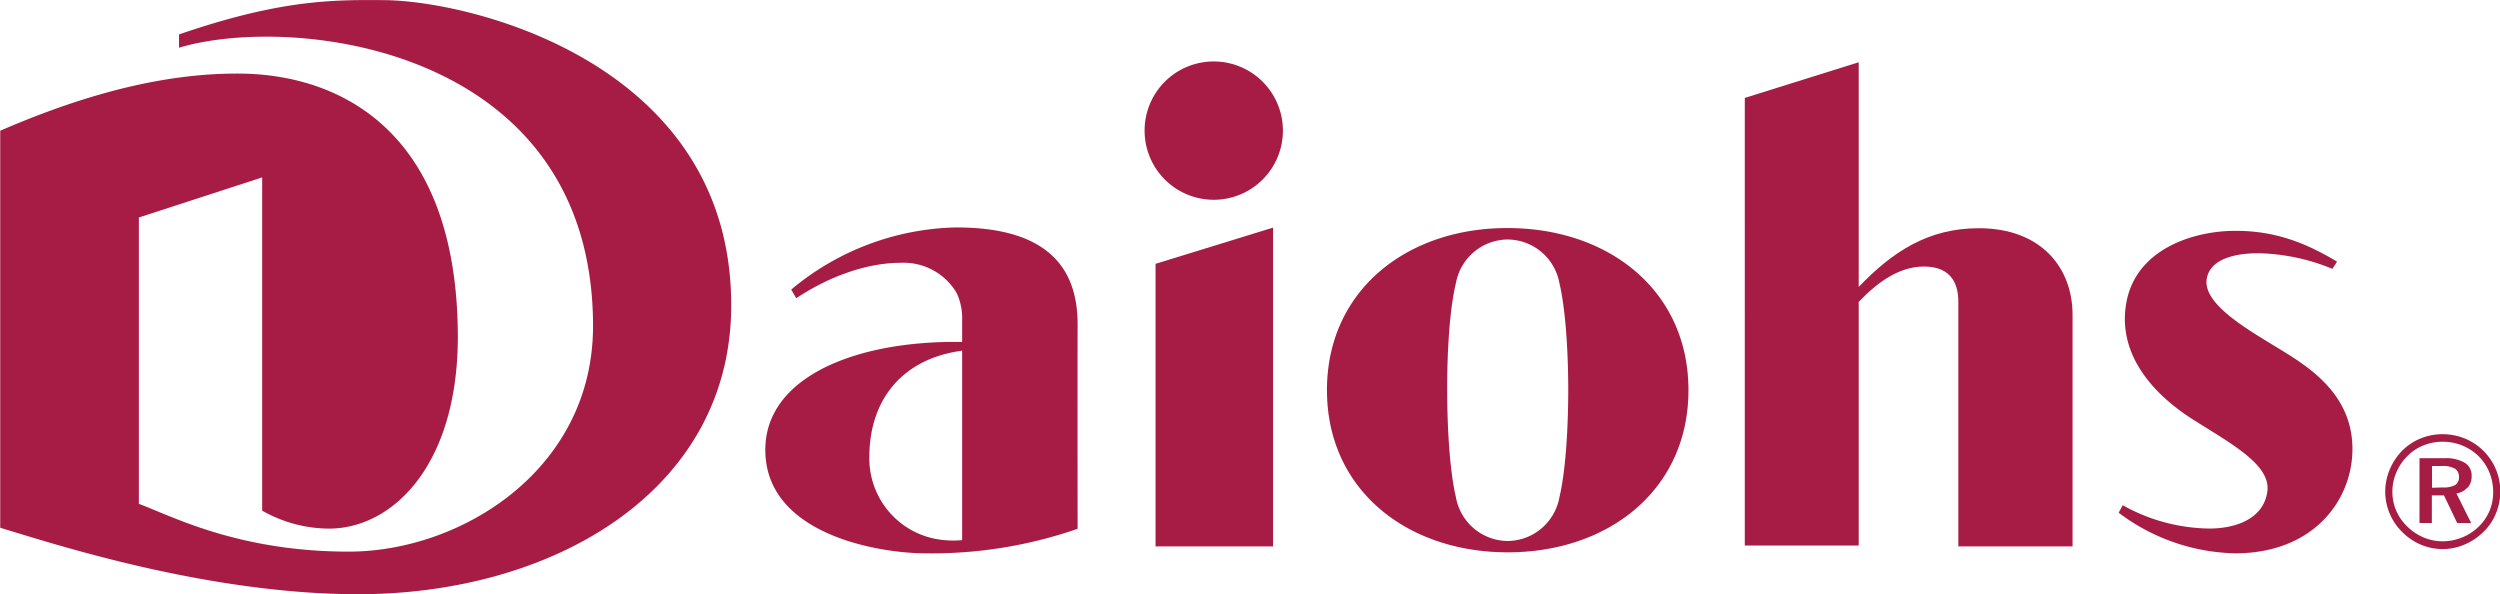
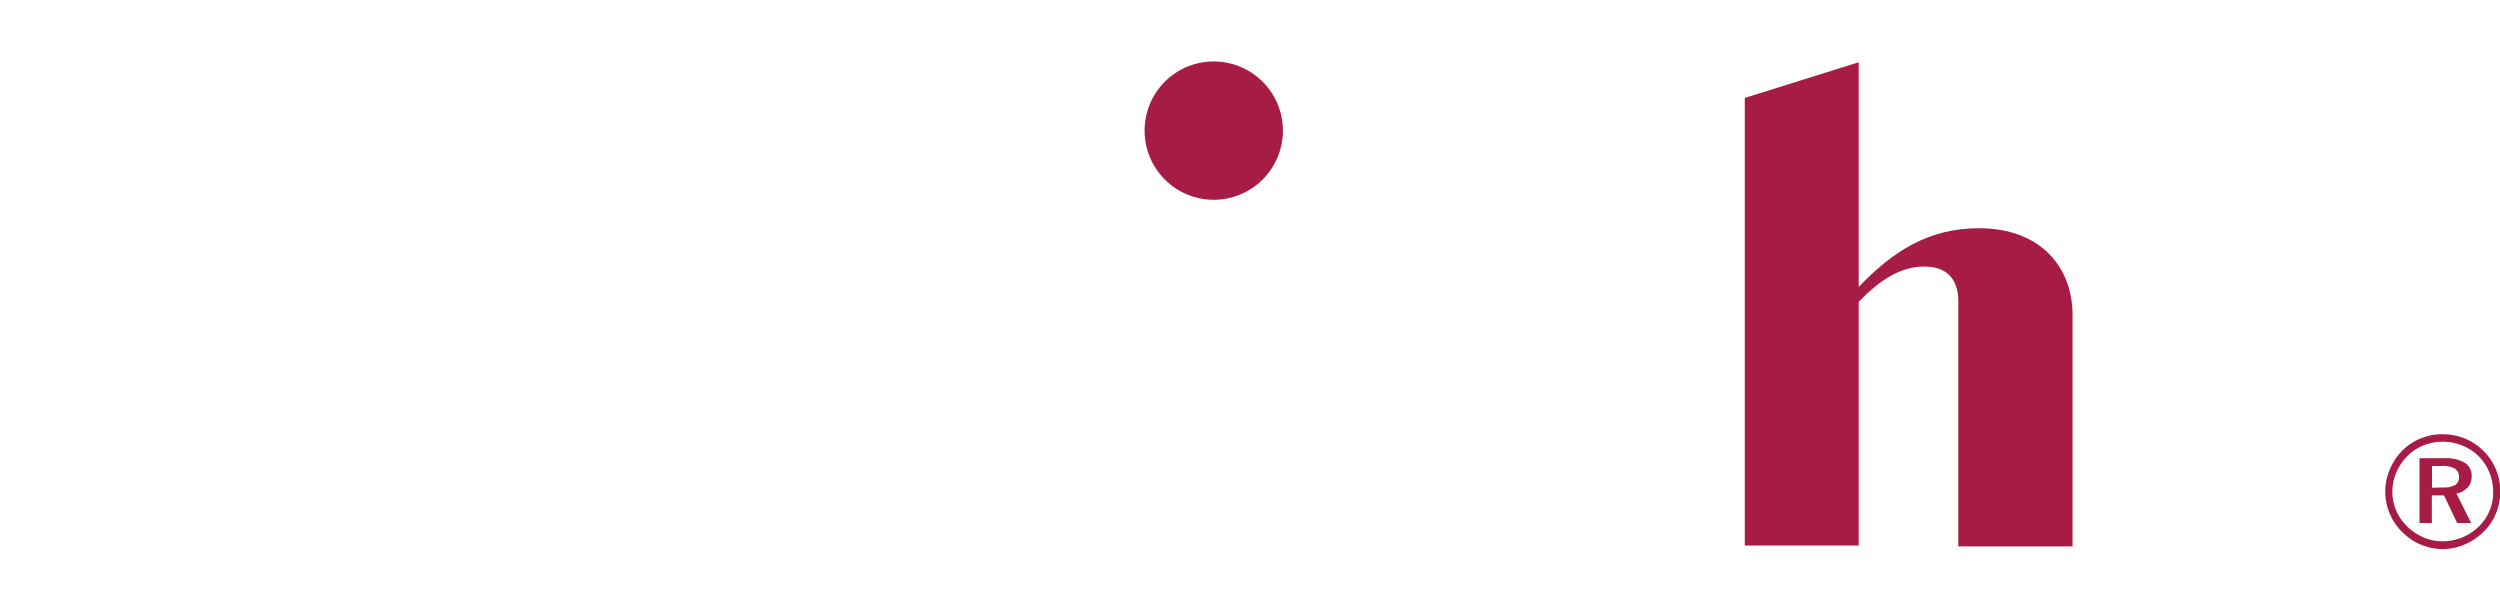
<svg xmlns="http://www.w3.org/2000/svg" id="レイヤー_1" data-name="レイヤー 1" viewBox="0 0 321.73 76.47">
  <defs>
    <style>.cls-1{fill:#a71c45;}</style>
  </defs>
-   <polyline class="cls-1" points="163.83 70.32 163.83 29.29 148.71 33.95 148.71 70.32 163.83 70.32" />
  <path class="cls-1" d="M202.81,29.7a8.9,8.9,0,1,1-8.88,8.89,8.89,8.89,0,0,1,8.88-8.89" transform="translate(-46.63 -21.79)" />
  <path class="cls-1" d="M301.29,51.16c-6.5,0-11.1,3-15.46,7.56V29.8l-14.66,4.59V92h14.66V60.64c2.44-2.55,5.2-4.55,8.41-4.55,3.73,0,4.41,2.55,4.41,4.5V92.11h14.7V62.29c0-6-4-11.13-12.06-11.13" transform="translate(-46.63 -21.79)" />
-   <path class="cls-1" d="M319.3,87.78A25.71,25.71,0,0,0,334.42,93c10.12-.08,14.95-7,14.95-13.42,0-7.39-6.11-10.88-10-13.25s-9.28-5.54-8.75-8.67,5.23-3.33,7-3.27a26.12,26.12,0,0,1,9.17,2l.6-.93C343,52.82,339,51.43,334,51.5c-5.35.08-12.35,2.44-13.68,9-1.19,5.86,2.14,11.27,8.75,15.42,5,3.14,9.81,5.77,9.35,9.13s-3.82,4.76-7.48,4.76a23.38,23.38,0,0,1-11.13-3l-.51.93" transform="translate(-46.63 -21.79)" />
-   <path class="cls-1" d="M247.31,85.81a6.83,6.83,0,0,1-6.65,5.6h-.07a6.83,6.83,0,0,1-6.59-5.6C232.87,81,232.87,73.05,232.87,72v-.13c0-1.47,0-9,1.13-13.67a6.83,6.83,0,0,1,6.59-5.59h.07a6.83,6.83,0,0,1,6.65,5.59c1.09,4.66,1.14,12.06,1.14,13.62V72c0,1,0,9-1.14,13.81m16.61-14c-.1-12.72-10.34-20.67-23.26-20.67h-.09c-12.89,0-23.09,8-23.17,20.7V72c0,12.79,10.23,20.83,23.17,20.87h.09c13,0,23.26-8.05,23.26-20.87Z" transform="translate(-46.63 -21.79)" />
-   <path class="cls-1" d="M69.67,26.22c12.9-4.43,19.61-4.48,26.5-4.41,11.22.12,44.58,8.22,44.56,39.27,0,23.87-22.87,37.18-48,37.18-19.53,0-39.49-6.58-46.07-8.55l0-51.1c8.66-3.73,19.59-7.45,30.89-7.35,12.32.11,27.86,6.89,28,33.66.06,16.56-8.23,24.79-16.45,24.9a17.64,17.64,0,0,1-8.73-2.31V44.62L64.5,49.78V86.63c4.17,1.54,12.73,6.15,27,6.15,14.48,0,31.42-10.53,31.45-29,0-36-38.58-40.26-53.28-35.85V26.22" transform="translate(-46.63 -21.79)" />
-   <path class="cls-1" d="M158.51,80.56c0-7.07,4-12.58,11.94-13.64V91.3a12.62,12.62,0,0,1-2.28,0,10.54,10.54,0,0,1-9.66-10.79m26.8-17c0-7.65-4.33-12.49-15.74-12.45a34.13,34.13,0,0,0-21.12,8l.65,1.11c4.09-2.73,9-4.56,13.45-4.56a7.92,7.92,0,0,1,7.18,3.86,7.66,7.66,0,0,1,.72,3.59V65.8c-13.41-.24-25.33,4.39-25.33,13.88C145.12,90.62,159.8,93,165.77,93a57.22,57.22,0,0,0,19.54-3.16S185.29,68.75,185.31,63.53Z" transform="translate(-46.63 -21.79)" />
  <path class="cls-1" d="M357.74,78.39a7.22,7.22,0,0,0-2.56,2.08A7.79,7.79,0,0,0,354,82.66a7.29,7.29,0,0,0-.41,2.4,7.3,7.3,0,0,0,2.16,5.17,7.44,7.44,0,0,0,2.42,1.65,7.21,7.21,0,0,0,2.82.57,7.09,7.09,0,0,0,2.78-.57,7.78,7.78,0,0,0,2.45-1.63,6.73,6.73,0,0,0,1.6-2.35,7.36,7.36,0,0,0-4.42-9.84,7.56,7.56,0,0,0-2.41-.39,7.33,7.33,0,0,0-3.24.72M367,87.56a6.1,6.1,0,0,1-1.38,2,6.49,6.49,0,0,1-2.15,1.4,6.59,6.59,0,0,1-2.53.49,6.24,6.24,0,0,1-2.42-.5,6.71,6.71,0,0,1-2.11-1.42A6.33,6.33,0,0,1,355,87.5a6.17,6.17,0,0,1-.49-2.43,6.26,6.26,0,0,1,.51-2.48,6.68,6.68,0,0,1,1.44-2.13,6,6,0,0,1,2.05-1.35,6.49,6.49,0,0,1,2.49-.47,6.55,6.55,0,0,1,4.61,1.86A6.47,6.47,0,0,1,367,82.6a6.66,6.66,0,0,1,.48,2.53A6.1,6.1,0,0,1,367,87.56Zm-2.8-3a2.24,2.24,0,0,0,.51-1.5,1.92,1.92,0,0,0-.89-1.72,4.77,4.77,0,0,0-2.63-.58H358V89.1h1.59V85.54h1.56l1.7,3.56h1.8l-1.9-3.81A2.35,2.35,0,0,0,364.17,84.53Zm-4.59,0V81.76h1.3a3.08,3.08,0,0,1,1.66.35,1.22,1.22,0,0,1,.51,1.1,1.14,1.14,0,0,1-.49,1,3.18,3.18,0,0,1-1.64.31Z" transform="translate(-46.63 -21.79)" />
</svg>